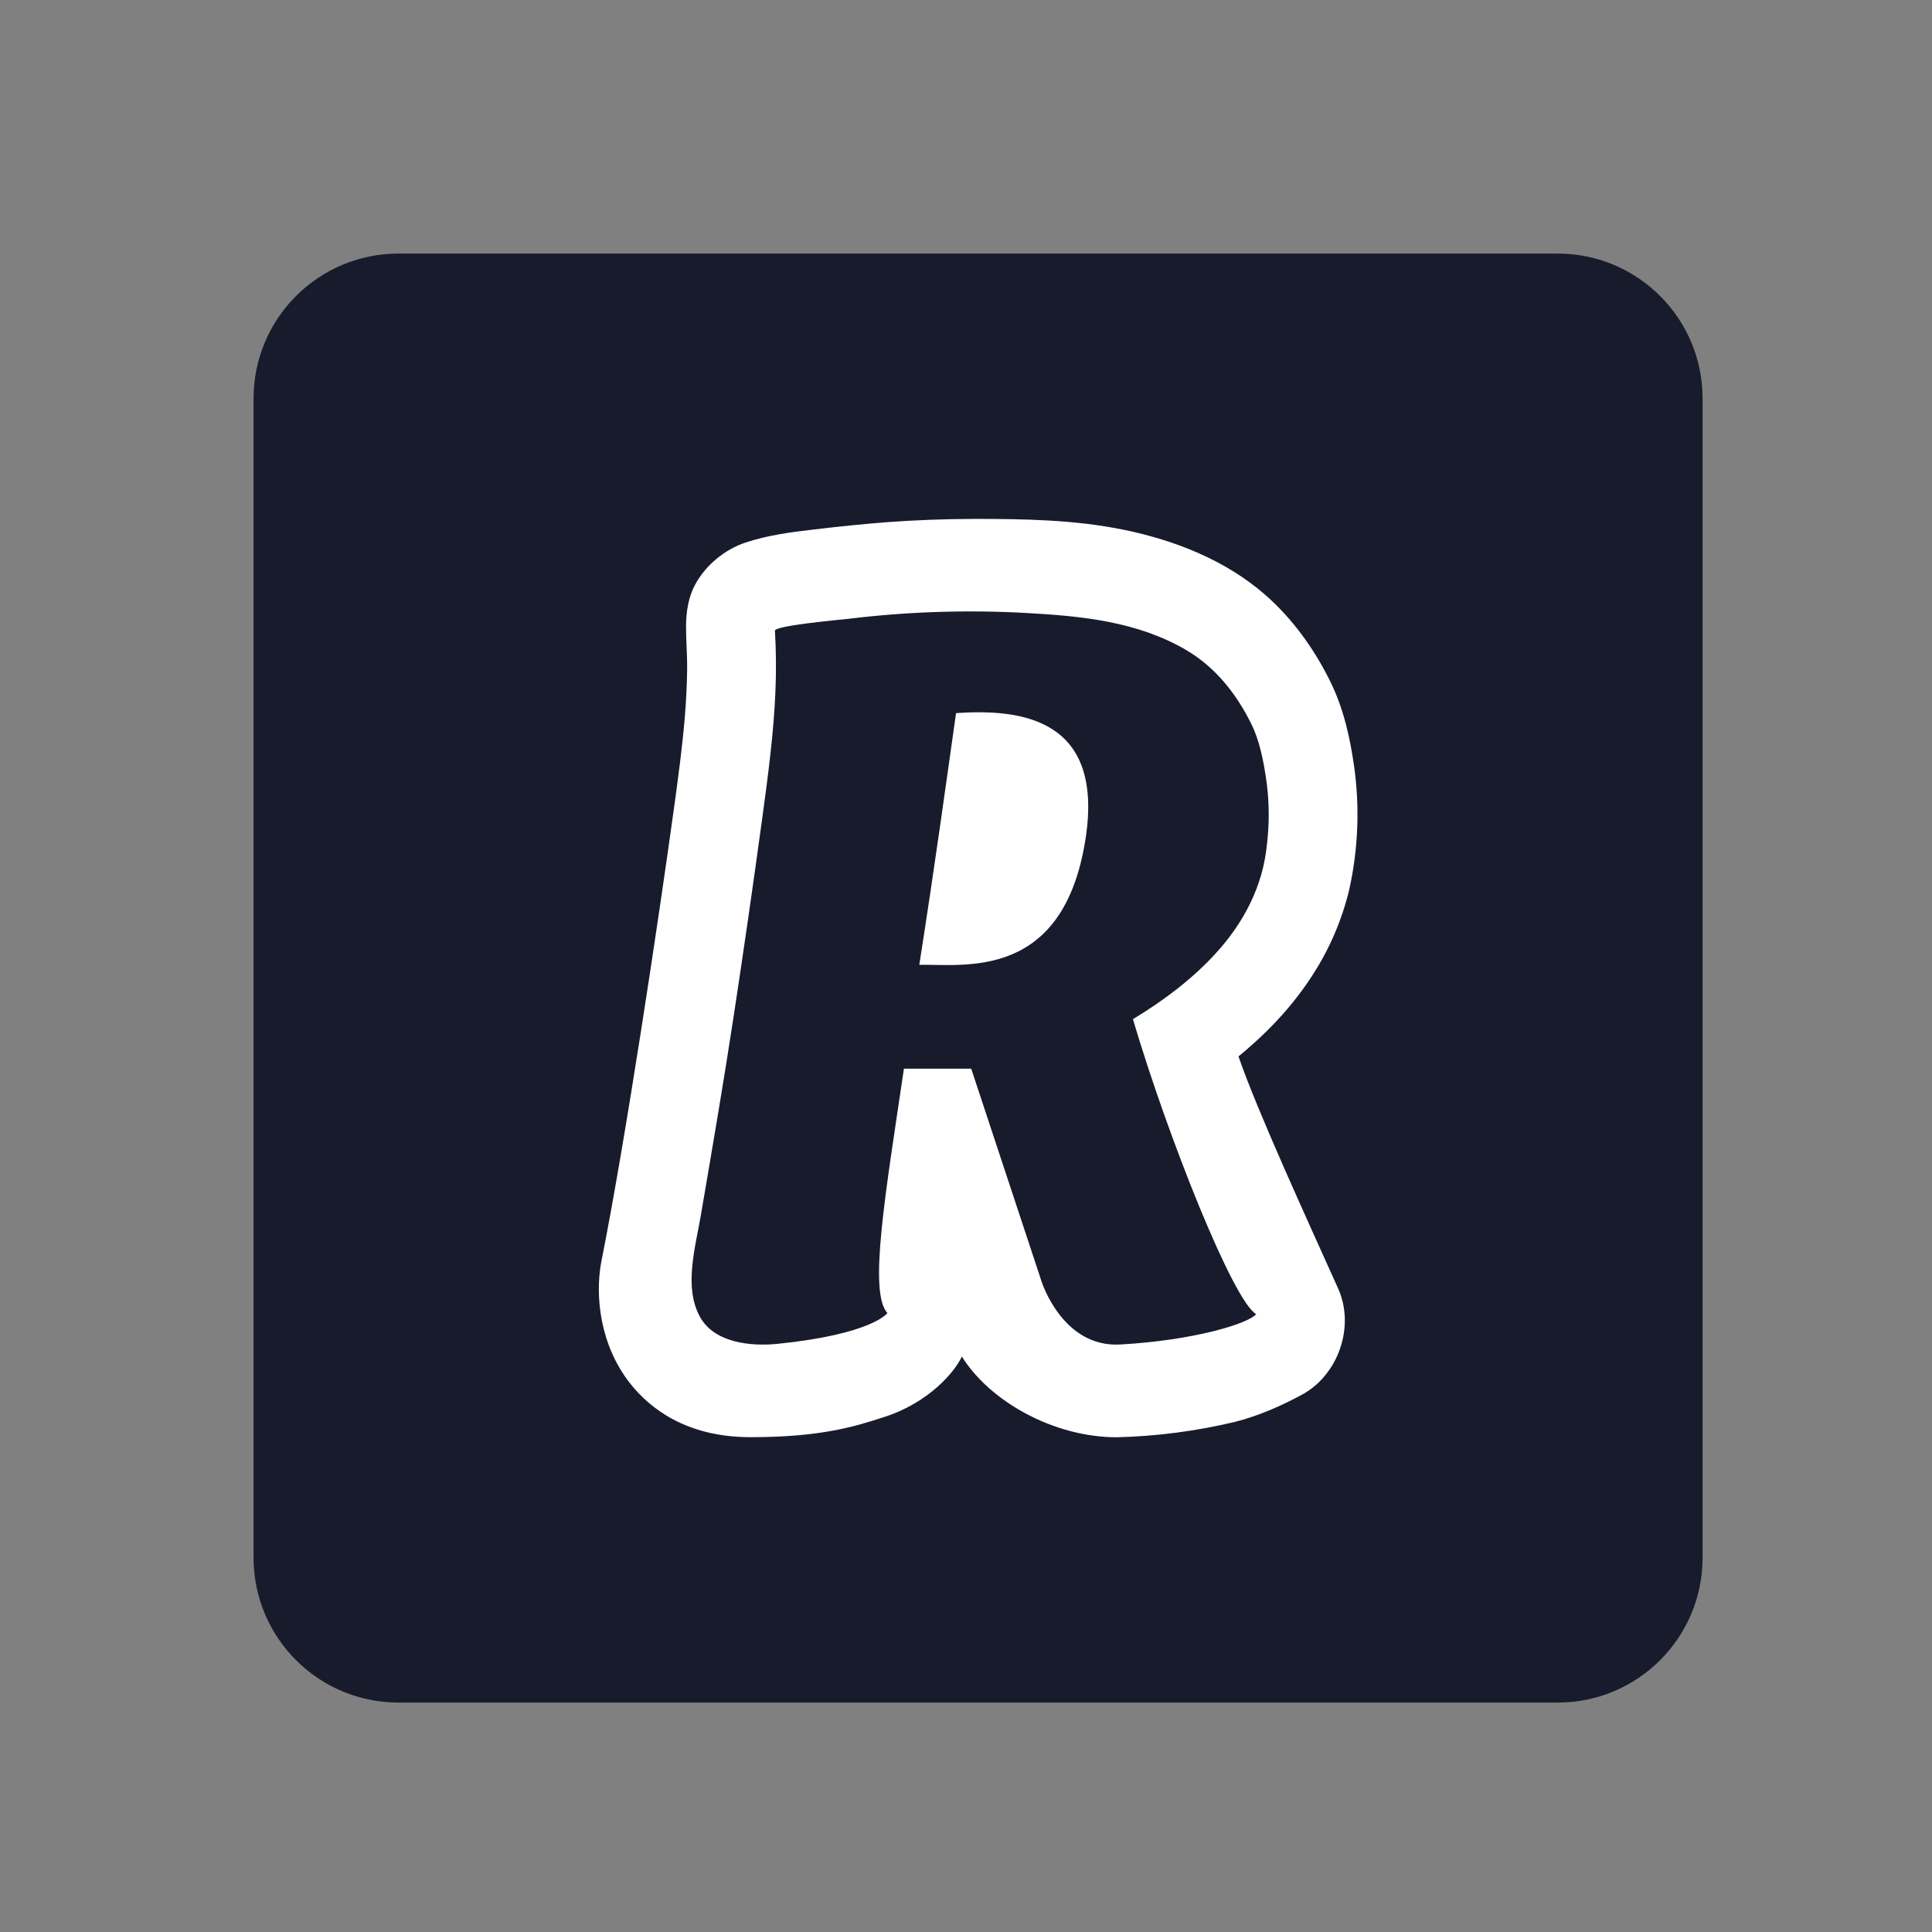
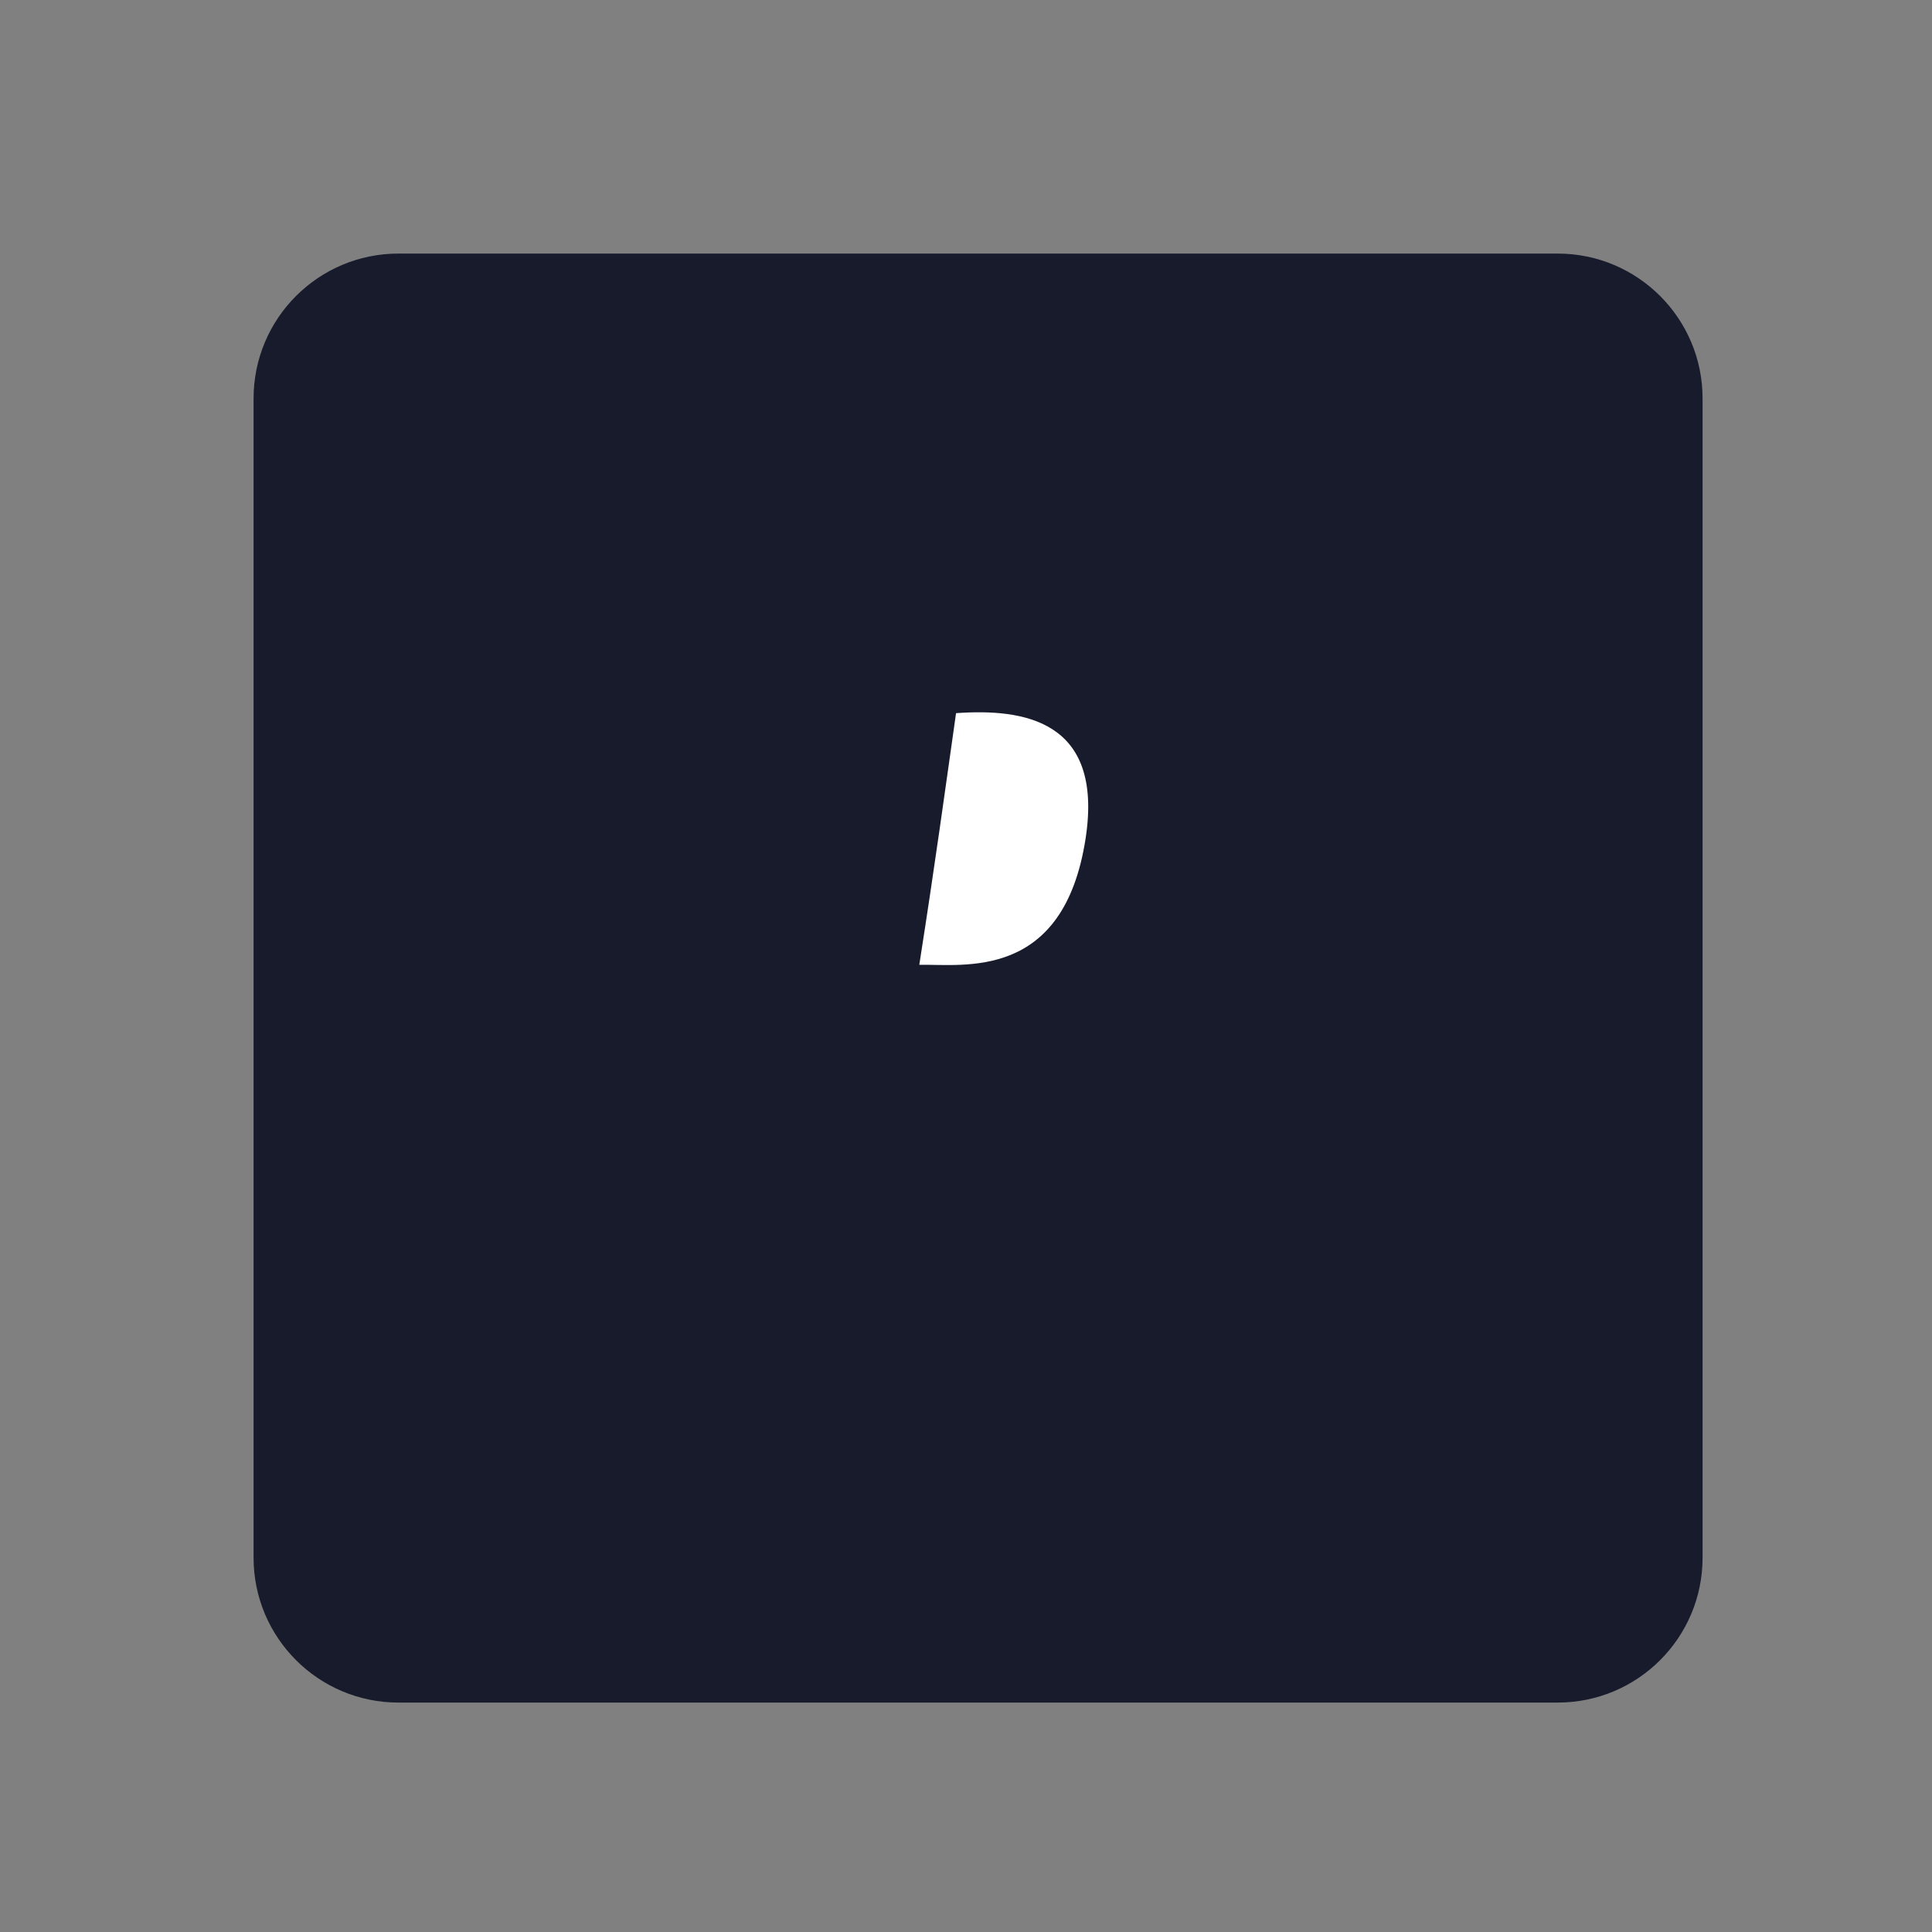
<svg xmlns="http://www.w3.org/2000/svg" width="80" height="80" viewBox="0 0 80 80" fill="none">
  <rect x="0" y="0" width="80" height="80" fill="#808080" stroke="none" />
  <path d="M64.5 10.5H16.5C13.186 10.5 10.5 13.186 10.5 16.5V64.5C10.5 67.814 13.186 70.5 16.5 70.5H64.5C67.814 70.5 70.5 67.814 70.5 64.5V16.5C70.5 13.186 67.814 10.5 64.5 10.5Z" fill="#171B2C" />
  <path fill-rule="evenodd" clip-rule="evenodd" d="M39.588 29.53C39.118 32.835 38.743 35.618 38.066 39.951C39.893 39.911 44.04 40.639 44.953 34.717C45.708 29.79 42.34 29.334 39.588 29.53Z" fill="white" />
-   <path fill-rule="evenodd" clip-rule="evenodd" d="M55.41 53.357C56.121 54.939 55.405 56.939 53.922 57.745C53.07 58.208 52.098 58.637 51.128 58.879C49.526 59.261 47.887 59.474 46.24 59.514C43.607 59.514 40.967 58.006 39.829 56.171C39.535 56.804 38.473 58.077 36.613 58.675C35.438 59.056 34.021 59.514 31.063 59.51C28.413 59.509 26.902 58.307 26.103 57.298C24.83 55.694 24.643 53.658 24.891 52.285L24.904 52.219C25.905 47.201 27.272 38.078 27.902 33.507L27.909 33.462C28.081 32.194 28.256 30.926 28.36 29.65C28.411 29.007 28.446 28.36 28.453 27.715C28.459 27.105 28.403 26.497 28.408 25.887C28.415 25.311 28.507 24.73 28.777 24.22C29.215 23.399 30.017 22.75 30.865 22.468C31.796 22.157 32.768 22.033 33.735 21.921C34.724 21.802 35.715 21.703 36.708 21.623C37.918 21.534 39.131 21.489 40.345 21.487C42.421 21.486 44.511 21.52 46.558 21.942C48.643 22.372 50.749 23.194 52.394 24.634C53.522 25.621 54.416 26.866 55.089 28.228C55.678 29.428 55.917 30.691 56.06 31.657C56.313 33.39 56.246 35.154 55.863 36.863C55.56 38.109 55.05 39.295 54.353 40.372C53.57 41.588 52.565 42.693 51.283 43.744C52.063 46.009 54.097 50.434 55.41 53.357ZM32.088 26.117C32.138 26.957 32.144 27.803 32.108 28.646C32.072 29.508 31.997 30.366 31.901 31.222C31.807 32.075 31.693 32.925 31.577 33.775L31.539 34.053C31.176 36.709 30.792 39.363 30.39 42.012C29.967 44.796 29.492 47.565 29.018 50.338C28.798 51.631 28.304 53.287 28.98 54.521C29.582 55.622 31.126 55.756 32.202 55.645C36.122 55.245 36.745 54.373 36.745 54.373C35.964 53.507 36.643 49.559 37.43 44.252H40.216L43.132 53.072C43.132 53.072 43.992 55.805 46.381 55.673C49.441 55.504 51.693 54.805 52.017 54.416C51.075 53.891 48.38 47.152 46.912 42.203C47.623 41.77 48.312 41.299 48.962 40.772C49.85 40.048 50.673 39.213 51.303 38.232C51.756 37.528 52.102 36.752 52.3 35.929C52.404 35.494 52.462 35.04 52.498 34.595C52.565 33.811 52.54 33.018 52.426 32.241C52.316 31.493 52.153 30.662 51.819 29.987C51.199 28.726 50.321 27.625 49.124 26.92C47.104 25.733 44.776 25.507 42.506 25.383C40.044 25.246 37.575 25.326 35.127 25.624C34.852 25.657 32.077 25.902 32.088 26.117Z" fill="white" />
</svg>